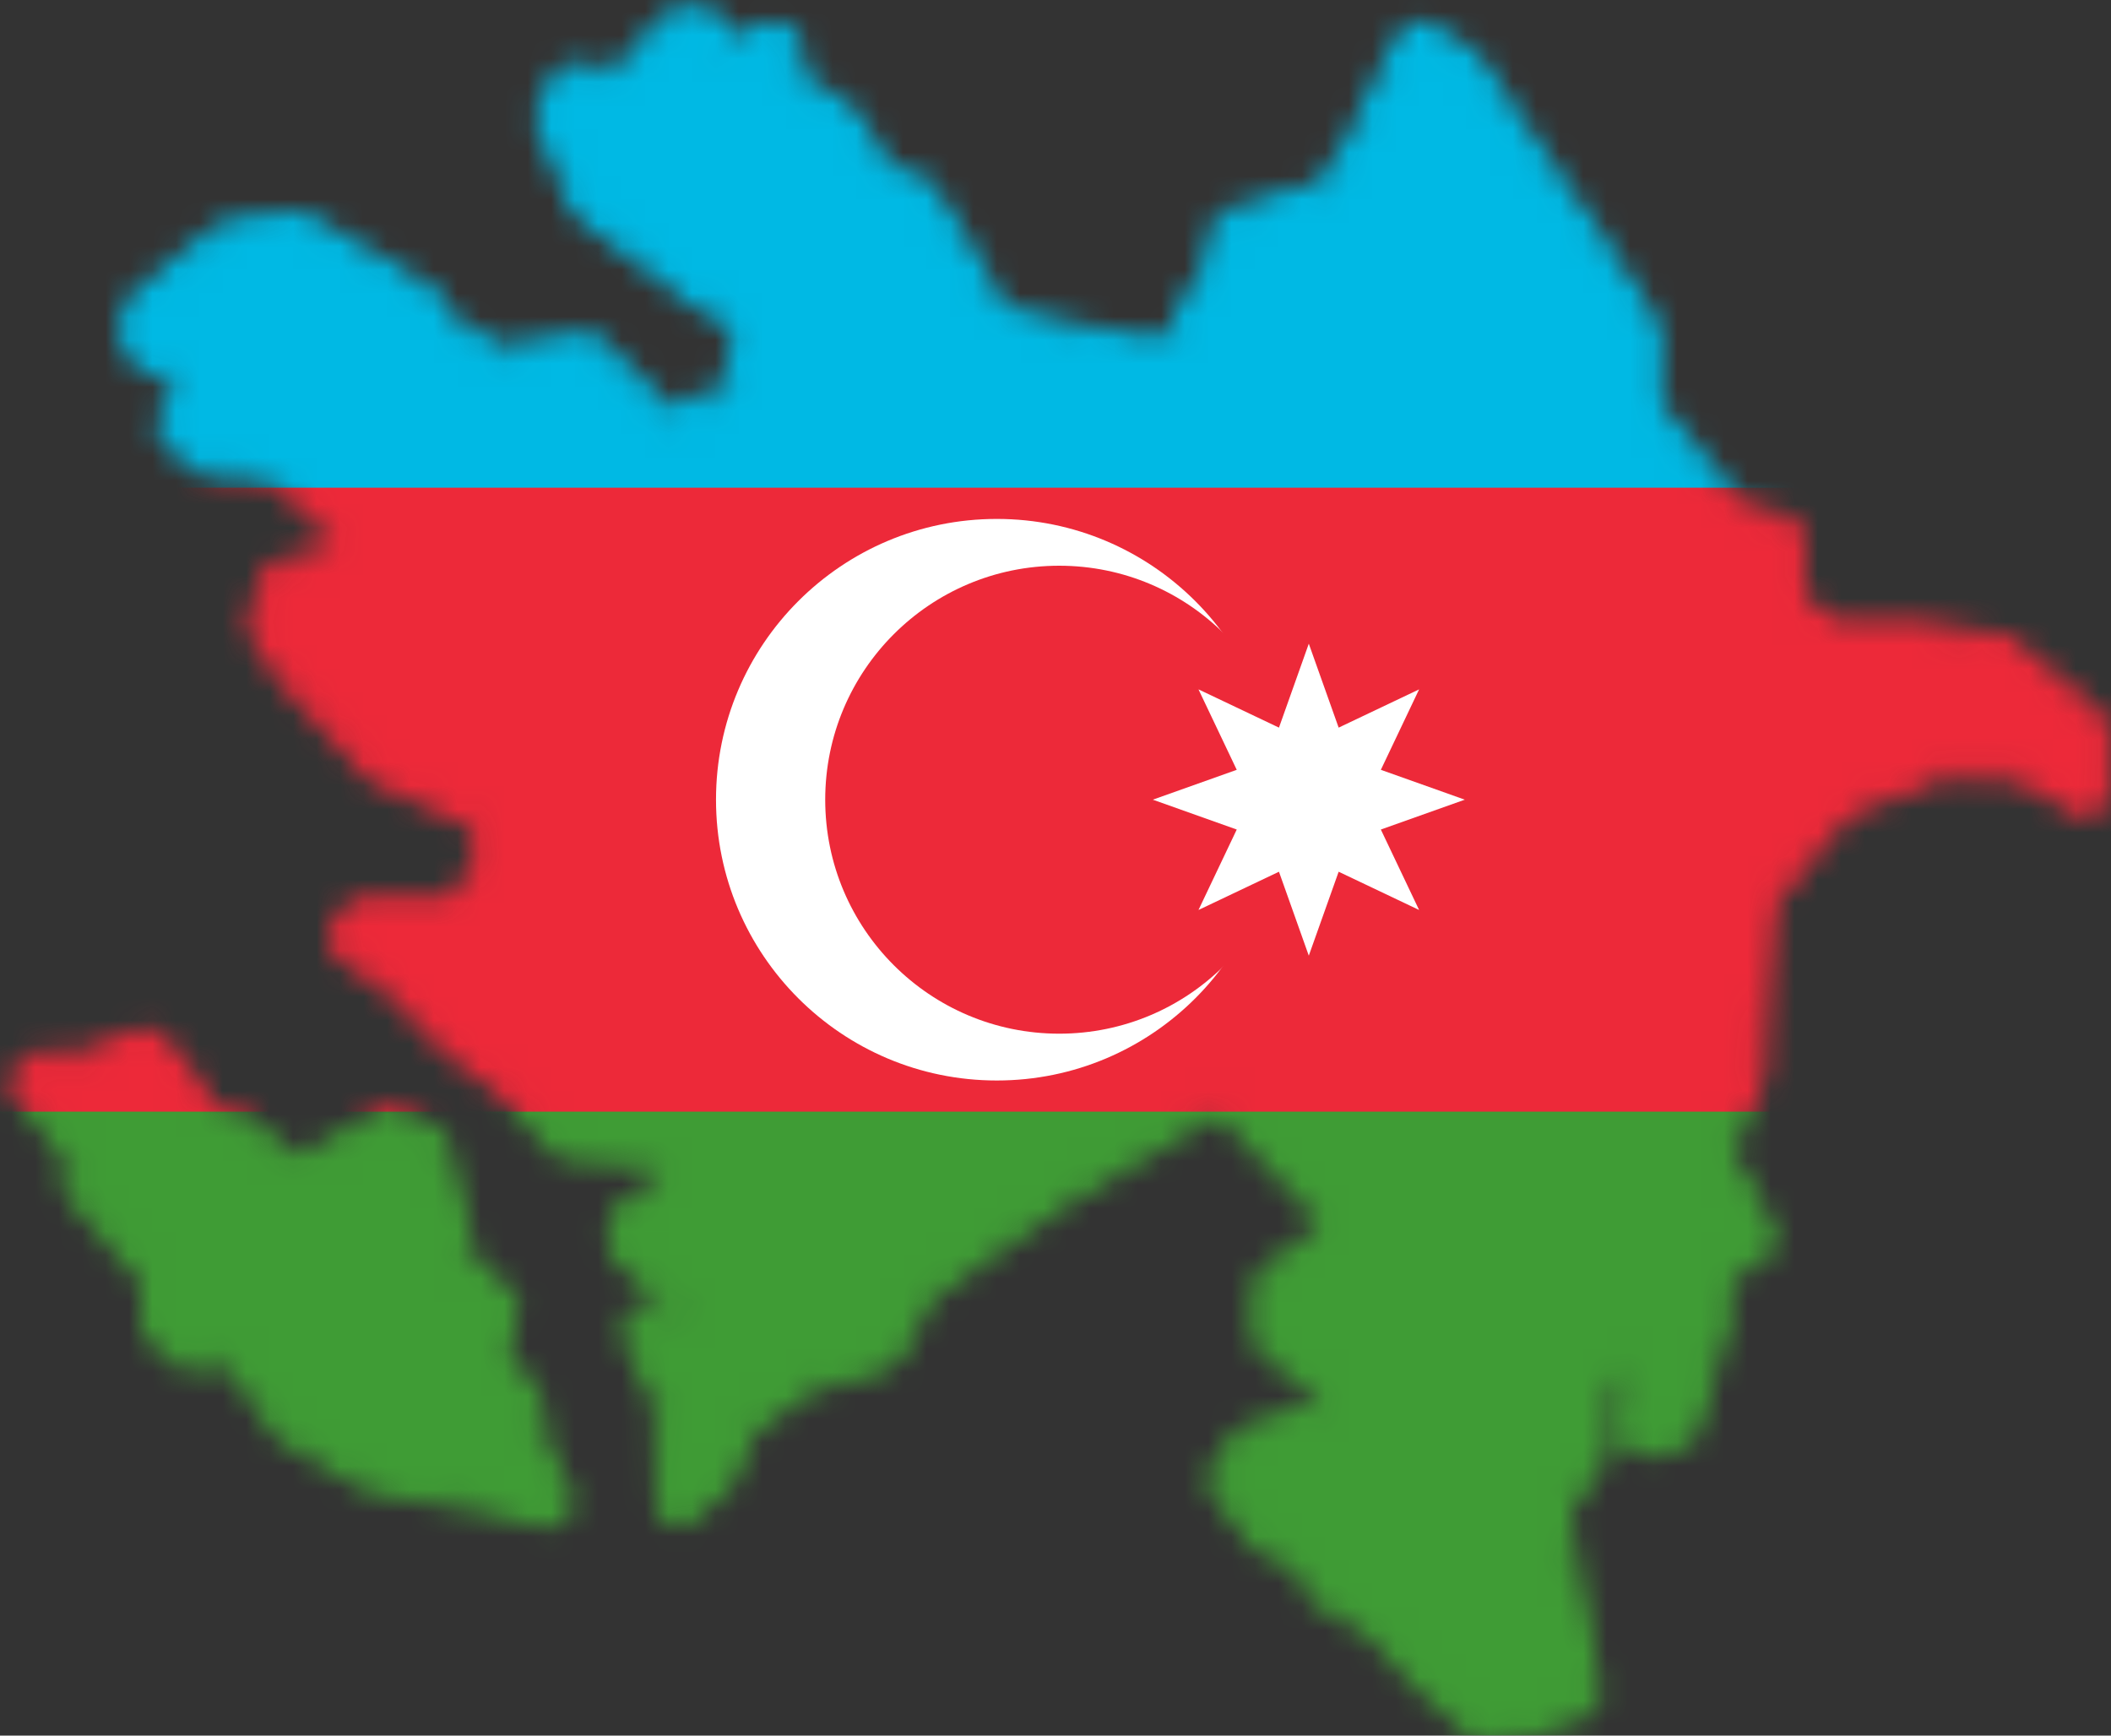
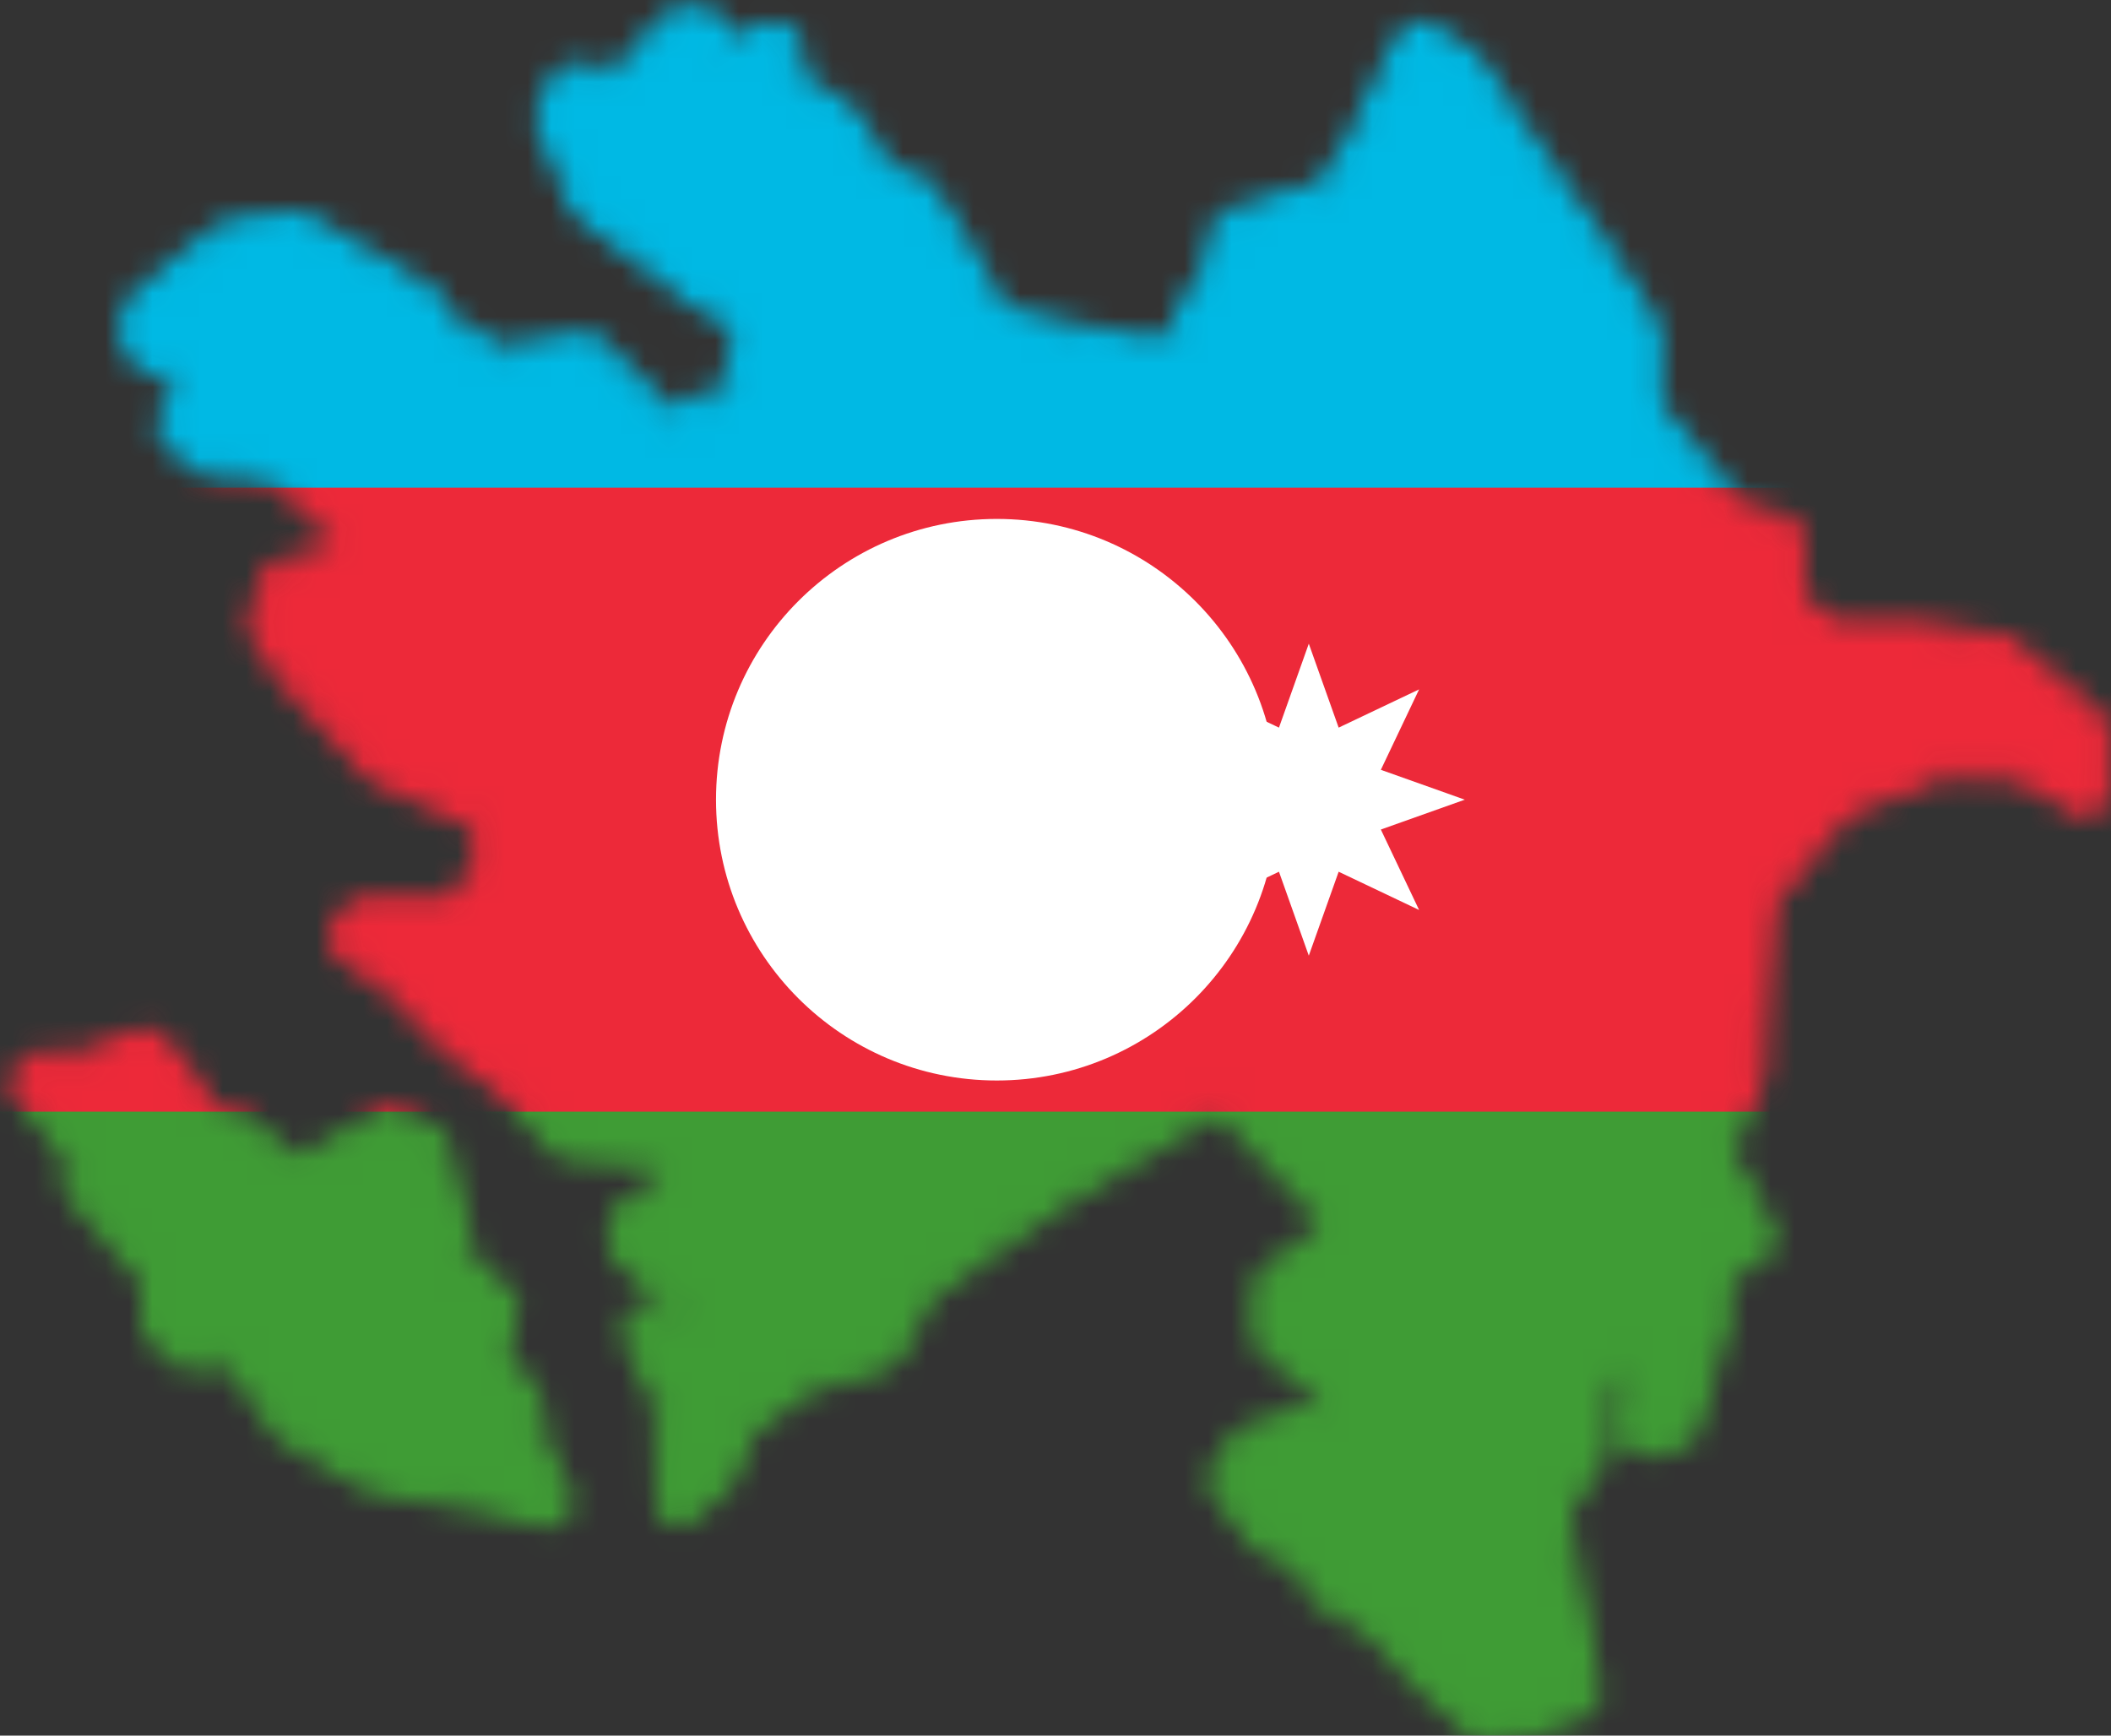
<svg xmlns="http://www.w3.org/2000/svg" width="90" height="74" viewBox="0 0 90 74" fill="none">
  <rect x="0" y="0" width="90" height="74" fill="#333333" stroke="none" />
  <mask id="mask0" mask-type="alpha" maskUnits="userSpaceOnUse" x="0" y="0" width="90" height="75">
    <path d="M89.383 30.965C89.383 30.862 89.281 30.656 89.179 30.656L85.607 27.671C85.505 27.568 85.403 27.568 85.403 27.568L81.832 26.95H78.158L76.423 25.612V22.935C76.423 22.729 76.321 22.523 76.015 22.42L73.974 21.802L70.3 17.375V14.184C70.3 14.081 70.3 13.978 70.198 13.875L68.157 10.683L65.3 6.565L62.749 2.756C62.749 2.653 62.647 2.653 62.544 2.55L60.708 1.418C60.606 1.418 60.504 1.418 60.3 1.418C60.197 1.418 60.095 1.52 59.993 1.726L57.748 6.359L56.524 8.212L52.544 9.345C52.34 9.345 52.238 9.551 52.136 9.757L51.523 12.331L51.013 12.639C50.911 12.742 50.809 12.845 50.809 12.948L50.197 14.802H48.258L42.645 13.566L42.339 13.154L41.217 11.095L39.38 8.11C39.278 8.007 39.176 7.904 39.074 7.904L37.747 7.595L36.114 5.021C36.114 4.918 36.012 4.918 36.012 4.918L33.767 3.477V2.035C33.767 1.829 33.665 1.726 33.563 1.623C33.461 1.52 33.257 1.418 33.053 1.418L30.502 2.241V1.315C30.502 1.006 30.297 0.8 29.991 0.8H28.971C28.869 0.8 28.665 0.903 28.563 1.006L26.42 3.477L24.481 3.168C24.277 3.168 24.073 3.271 23.971 3.477L23.358 4.815C23.256 4.918 23.256 5.124 23.358 5.227L24.787 8.727C24.787 8.83 24.889 8.933 24.991 8.933L29.685 12.537L31.624 13.669L31.726 14.904L30.91 17.272H29.787C29.583 17.272 29.481 17.375 29.379 17.478L28.869 18.302L25.297 14.802C25.195 14.698 24.991 14.596 24.889 14.698L21.113 15.213L18.46 13.463V13.051C18.46 12.845 18.358 12.742 18.154 12.639L13.051 9.654C12.949 9.551 12.847 9.551 12.745 9.551L9.888 9.86C9.786 9.86 9.684 9.86 9.582 9.963L5.908 12.948C5.806 13.051 5.704 13.154 5.704 13.36V14.698C5.704 14.904 5.806 15.11 6.01 15.11L7.949 16.14V16.655L7.235 17.89C7.133 18.096 7.133 18.405 7.337 18.611L8.663 19.743C8.765 19.846 8.867 19.846 8.969 19.846L11.725 20.052L14.888 23.038L14.48 23.655L11.929 24.376C11.725 24.376 11.623 24.582 11.623 24.685L11.01 26.538C11.01 26.641 11.01 26.847 11.113 26.95L12.337 28.803L16.113 32.921C16.113 32.921 16.215 33.024 16.317 33.024L20.603 34.98L20.807 36.422L19.582 38.79H15.399C15.194 38.79 15.092 38.893 14.99 38.995L14.582 39.716C14.48 39.922 14.48 40.231 14.684 40.437L16.827 41.981L19.276 44.555L21.521 46.202L23.869 48.776C23.971 48.879 24.073 48.879 24.175 48.982L28.256 49.291L28.869 50.011L28.359 50.629L26.624 51.762C26.522 51.865 26.42 51.968 26.42 52.174V53.1C26.42 53.306 26.522 53.409 26.624 53.512L29.685 55.983L29.583 56.395L27.644 55.983C27.542 55.983 27.338 55.983 27.236 56.086C27.134 56.189 27.032 56.292 27.032 56.498V57.012C27.032 57.115 27.032 57.218 27.134 57.218L28.359 59.792L28.461 64.116C28.461 64.322 28.563 64.528 28.767 64.528C28.971 64.631 29.175 64.631 29.277 64.425L30.808 63.087C30.91 62.984 30.91 62.984 30.91 62.881L31.828 60.719L34.481 58.865L37.747 57.939C37.849 57.939 37.951 57.836 38.053 57.63L39.38 55.056L45.094 51.041L52.034 46.923L57.034 52.276L54.075 54.438C53.972 54.541 53.87 54.644 53.87 54.85V57.012C53.87 57.218 53.972 57.321 54.075 57.424L56.32 59.071V60.307L53.36 61.13C53.258 61.13 53.156 61.233 53.054 61.336L52.034 62.778C51.932 62.984 51.932 63.19 52.034 63.395L53.768 65.66C53.768 65.763 53.87 65.763 53.972 65.763L55.809 66.69L56.014 67.617C56.014 67.719 56.115 67.823 56.218 67.925L58.667 69.367L60.606 71.529L63.259 73.897C63.361 74 63.463 74 63.565 74C63.667 74 63.667 74 63.769 74L67.443 72.764C67.647 72.661 67.851 72.455 67.749 72.147L66.422 64.425L67.953 62.16C68.055 62.057 68.055 61.954 68.055 61.851L68.157 58.454L69.382 57.939L69.79 58.351L69.586 61.13C69.586 61.336 69.688 61.439 69.79 61.542C69.892 61.645 70.096 61.645 70.3 61.645L71.627 61.233C71.831 61.233 71.933 61.028 71.933 60.925L73.26 56.395V54.336L74.994 53.306C75.198 53.203 75.3 52.894 75.198 52.585L74.28 50.732L73.362 49.188L74.79 45.79C74.79 45.688 74.79 45.688 74.79 45.584L75.198 38.378L78.566 34.363L82.75 32.715L86.118 32.818L88.669 34.26C88.873 34.363 89.077 34.363 89.179 34.26C89.383 34.157 89.383 33.951 89.383 33.745V30.965Z" fill="white" />
-     <path d="M22.95 61.851L22.644 59.792C22.644 59.689 22.644 59.586 22.542 59.586L21.113 57.63L21.623 55.777C21.623 55.571 21.623 55.365 21.419 55.262L19.889 54.027L18.664 48.776C18.664 48.673 18.562 48.467 18.358 48.467L16.929 47.747C16.827 47.644 16.623 47.644 16.419 47.747L12.643 49.909L10.194 47.849C10.194 47.747 10.092 47.747 9.888 47.747H8.561L8.357 46.717C8.357 46.614 8.357 46.614 8.255 46.511L6.724 44.555C6.622 44.349 6.316 44.349 6.112 44.349L3.561 45.276H1.724C1.52 45.276 1.418 45.379 1.316 45.482L1.01 45.893C0.908 46.099 0.908 46.305 1.01 46.511L3.153 49.085V50.423C3.153 50.526 3.153 50.629 3.255 50.732L6.52 54.541V56.395C6.52 56.498 6.52 56.601 6.622 56.703L7.541 57.733C7.643 57.836 7.847 57.939 7.949 57.939L9.99 57.836L12.031 60.822C12.031 60.925 12.133 60.925 12.235 61.028L15.603 62.984C15.603 62.984 15.705 62.984 15.705 63.087L21.317 64.116L23.358 64.631H23.46C23.562 64.631 23.766 64.528 23.869 64.425C23.971 64.219 23.971 64.013 23.971 63.91L22.95 61.851Z" fill="white" />
+     <path d="M22.95 61.851L22.644 59.792C22.644 59.689 22.644 59.586 22.542 59.586L21.113 57.63L21.623 55.777C21.623 55.571 21.623 55.365 21.419 55.262L19.889 54.027L18.664 48.776C18.664 48.673 18.562 48.467 18.358 48.467L16.929 47.747C16.827 47.644 16.623 47.644 16.419 47.747L12.643 49.909L10.194 47.849C10.194 47.747 10.092 47.747 9.888 47.747H8.561L8.357 46.717C8.357 46.614 8.357 46.614 8.255 46.511L6.724 44.555C6.622 44.349 6.316 44.349 6.112 44.349L3.561 45.276H1.724C1.52 45.276 1.418 45.379 1.316 45.482L1.01 45.893C0.908 46.099 0.908 46.305 1.01 46.511L3.153 49.085V50.423C3.153 50.526 3.153 50.629 3.255 50.732L6.52 54.541V56.395C6.52 56.498 6.52 56.601 6.622 56.703L7.541 57.733C7.643 57.836 7.847 57.939 7.949 57.939L9.99 57.836L12.031 60.822C12.031 60.925 12.133 60.925 12.235 61.028L15.603 62.984C15.603 62.984 15.705 62.984 15.705 63.087L21.317 64.116L23.358 64.631C23.562 64.631 23.766 64.528 23.869 64.425C23.971 64.219 23.971 64.013 23.971 63.91L22.95 61.851Z" fill="white" />
    <path d="M89.383 30.965C89.383 30.862 89.281 30.656 89.179 30.656L85.607 27.671C85.505 27.568 85.403 27.568 85.403 27.568L81.832 26.95H78.158L76.423 25.612V22.935C76.423 22.729 76.321 22.523 76.015 22.42L73.974 21.802L70.3 17.375V14.184C70.3 14.081 70.3 13.978 70.198 13.875L68.157 10.683L65.3 6.565L62.749 2.756C62.749 2.653 62.647 2.653 62.544 2.55L60.708 1.418C60.606 1.418 60.504 1.418 60.3 1.418C60.197 1.418 60.095 1.52 59.993 1.726L57.748 6.359L56.524 8.212L52.544 9.345C52.34 9.345 52.238 9.551 52.136 9.757L51.523 12.331L51.013 12.639C50.911 12.742 50.809 12.845 50.809 12.948L50.197 14.802H48.258L42.645 13.566L42.339 13.154L41.217 11.095L39.38 8.11C39.278 8.007 39.176 7.904 39.074 7.904L37.747 7.595L36.114 5.021C36.114 4.918 36.012 4.918 36.012 4.918L33.767 3.477V2.035C33.767 1.829 33.665 1.726 33.563 1.623C33.461 1.52 33.257 1.418 33.053 1.418L30.502 2.241V1.315C30.502 1.006 30.297 0.8 29.991 0.8H28.971C28.869 0.8 28.665 0.903 28.563 1.006L26.42 3.477L24.481 3.168C24.277 3.168 24.073 3.271 23.971 3.477L23.358 4.815C23.256 4.918 23.256 5.124 23.358 5.227L24.787 8.727C24.787 8.83 24.889 8.933 24.991 8.933L29.685 12.537L31.624 13.669L31.726 14.904L30.91 17.272H29.787C29.583 17.272 29.481 17.375 29.379 17.478L28.869 18.302L25.297 14.802C25.195 14.698 24.991 14.596 24.889 14.698L21.113 15.213L18.46 13.463V13.051C18.46 12.845 18.358 12.742 18.154 12.639L13.051 9.654C12.949 9.551 12.847 9.551 12.745 9.551L9.888 9.86C9.786 9.86 9.684 9.86 9.582 9.963L5.908 12.948C5.806 13.051 5.704 13.154 5.704 13.36V14.698C5.704 14.904 5.806 15.11 6.01 15.11L7.949 16.14V16.655L7.235 17.89C7.133 18.096 7.133 18.405 7.337 18.611L8.663 19.743C8.765 19.846 8.867 19.846 8.969 19.846L11.725 20.052L14.888 23.038L14.48 23.655L11.929 24.376C11.725 24.376 11.623 24.582 11.623 24.685L11.01 26.538C11.01 26.641 11.01 26.847 11.113 26.95L12.337 28.803L16.113 32.921C16.113 32.921 16.215 33.024 16.317 33.024L20.603 34.98L20.807 36.422L19.582 38.79H15.399C15.194 38.79 15.092 38.893 14.99 38.995L14.582 39.716C14.48 39.922 14.48 40.231 14.684 40.437L16.827 41.981L19.276 44.555L21.521 46.202L23.869 48.776C23.971 48.879 24.073 48.879 24.175 48.982L28.256 49.291L28.869 50.011L28.359 50.629L26.624 51.762C26.522 51.865 26.42 51.968 26.42 52.174V53.1C26.42 53.306 26.522 53.409 26.624 53.512L29.685 55.983L29.583 56.395L27.644 55.983C27.542 55.983 27.338 55.983 27.236 56.086C27.134 56.189 27.032 56.292 27.032 56.498V57.012C27.032 57.115 27.032 57.218 27.134 57.218L28.359 59.792L28.461 64.116C28.461 64.322 28.563 64.528 28.767 64.528C28.971 64.631 29.175 64.631 29.277 64.425L30.808 63.087C30.91 62.984 30.91 62.984 30.91 62.881L31.828 60.719L34.481 58.865L37.747 57.939C37.849 57.939 37.951 57.836 38.053 57.63L39.38 55.056L45.094 51.041L52.034 46.923L57.034 52.276L54.075 54.438C53.972 54.541 53.87 54.644 53.87 54.85V57.012C53.87 57.218 53.972 57.321 54.075 57.424L56.32 59.071V60.307L53.36 61.13C53.258 61.13 53.156 61.233 53.054 61.336L52.034 62.778C51.932 62.984 51.932 63.19 52.034 63.395L53.768 65.66C53.768 65.763 53.87 65.763 53.972 65.763L55.809 66.69L56.014 67.617C56.014 67.719 56.115 67.823 56.218 67.925L58.667 69.367L60.606 71.529L63.259 73.897C63.361 74 63.463 74 63.565 74C63.667 74 63.667 74 63.769 74L67.443 72.764C67.647 72.661 67.851 72.455 67.749 72.147L66.422 64.425L67.953 62.16C68.055 62.057 68.055 61.954 68.055 61.851L68.157 58.454L69.382 57.939L69.79 58.351L69.586 61.13C69.586 61.336 69.688 61.439 69.79 61.542C69.892 61.645 70.096 61.645 70.3 61.645L71.627 61.233C71.831 61.233 71.933 61.028 71.933 60.925L73.26 56.395V54.336L74.994 53.306C75.198 53.203 75.3 52.894 75.198 52.585L74.28 50.732L73.362 49.188L74.79 45.79C74.79 45.688 74.79 45.688 74.79 45.584L75.198 38.378L78.566 34.363L82.75 32.715L86.118 32.818L88.669 34.26C88.873 34.363 89.077 34.363 89.179 34.26C89.383 34.157 89.383 33.951 89.383 33.745V30.965Z" stroke="#ECECEC" />
    <path d="M22.95 61.851L22.644 59.792C22.644 59.689 22.644 59.586 22.542 59.586L21.113 57.63L21.623 55.777C21.623 55.571 21.623 55.365 21.419 55.262L19.889 54.027L18.664 48.776C18.664 48.673 18.562 48.467 18.358 48.467L16.929 47.747C16.827 47.644 16.623 47.644 16.419 47.747L12.643 49.909L10.194 47.849C10.194 47.747 10.092 47.747 9.888 47.747H8.561L8.357 46.717C8.357 46.614 8.357 46.614 8.255 46.511L6.724 44.555C6.622 44.349 6.316 44.349 6.112 44.349L3.561 45.276H1.724C1.52 45.276 1.418 45.379 1.316 45.482L1.01 45.893C0.908 46.099 0.908 46.305 1.01 46.511L3.153 49.085V50.423C3.153 50.526 3.153 50.629 3.255 50.732L6.52 54.541V56.395C6.52 56.498 6.52 56.601 6.622 56.703L7.541 57.733C7.643 57.836 7.847 57.939 7.949 57.939L9.99 57.836L12.031 60.822C12.031 60.925 12.133 60.925 12.235 61.028L15.603 62.984C15.603 62.984 15.705 62.984 15.705 63.087L21.317 64.116L23.358 64.631H23.46C23.562 64.631 23.766 64.528 23.869 64.425C23.971 64.219 23.971 64.013 23.971 63.91L22.95 61.851Z" stroke="#ECECEC" />
  </mask>
  <g mask="url(#mask0)">
    <path d="M124.966 -5.81H-34.65V73.999H124.966V-5.81Z" fill="#3F9C35" />
    <path d="M124.966 -5.81H-34.65V47.396H124.966V-5.81Z" fill="#ED2939" />
    <path d="M124.966 -5.81H-34.65V20.793H124.966V-5.81Z" fill="#00B9E4" />
    <path d="M42.498 46.068C49.109 46.068 54.469 40.708 54.469 34.096C54.469 27.485 49.109 22.125 42.498 22.125C35.886 22.125 30.526 27.485 30.526 34.096C30.526 40.708 35.886 46.068 42.498 46.068Z" fill="white" />
-     <path d="M45.158 44.072C50.668 44.072 55.134 39.606 55.134 34.096C55.134 28.587 50.668 24.12 45.158 24.12C39.648 24.12 35.182 28.587 35.182 34.096C35.182 39.606 39.648 44.072 45.158 44.072Z" fill="#ED2939" />
    <path d="M55.799 27.444L57.072 31.023L60.502 29.392L58.871 32.822L62.45 34.095L58.871 35.368L60.502 38.798L57.072 37.167L55.799 40.746L54.527 37.167L51.096 38.798L52.727 35.368L49.149 34.095L52.727 32.822L51.096 29.392L54.527 31.023L55.799 27.444Z" fill="white" />
  </g>
</svg>